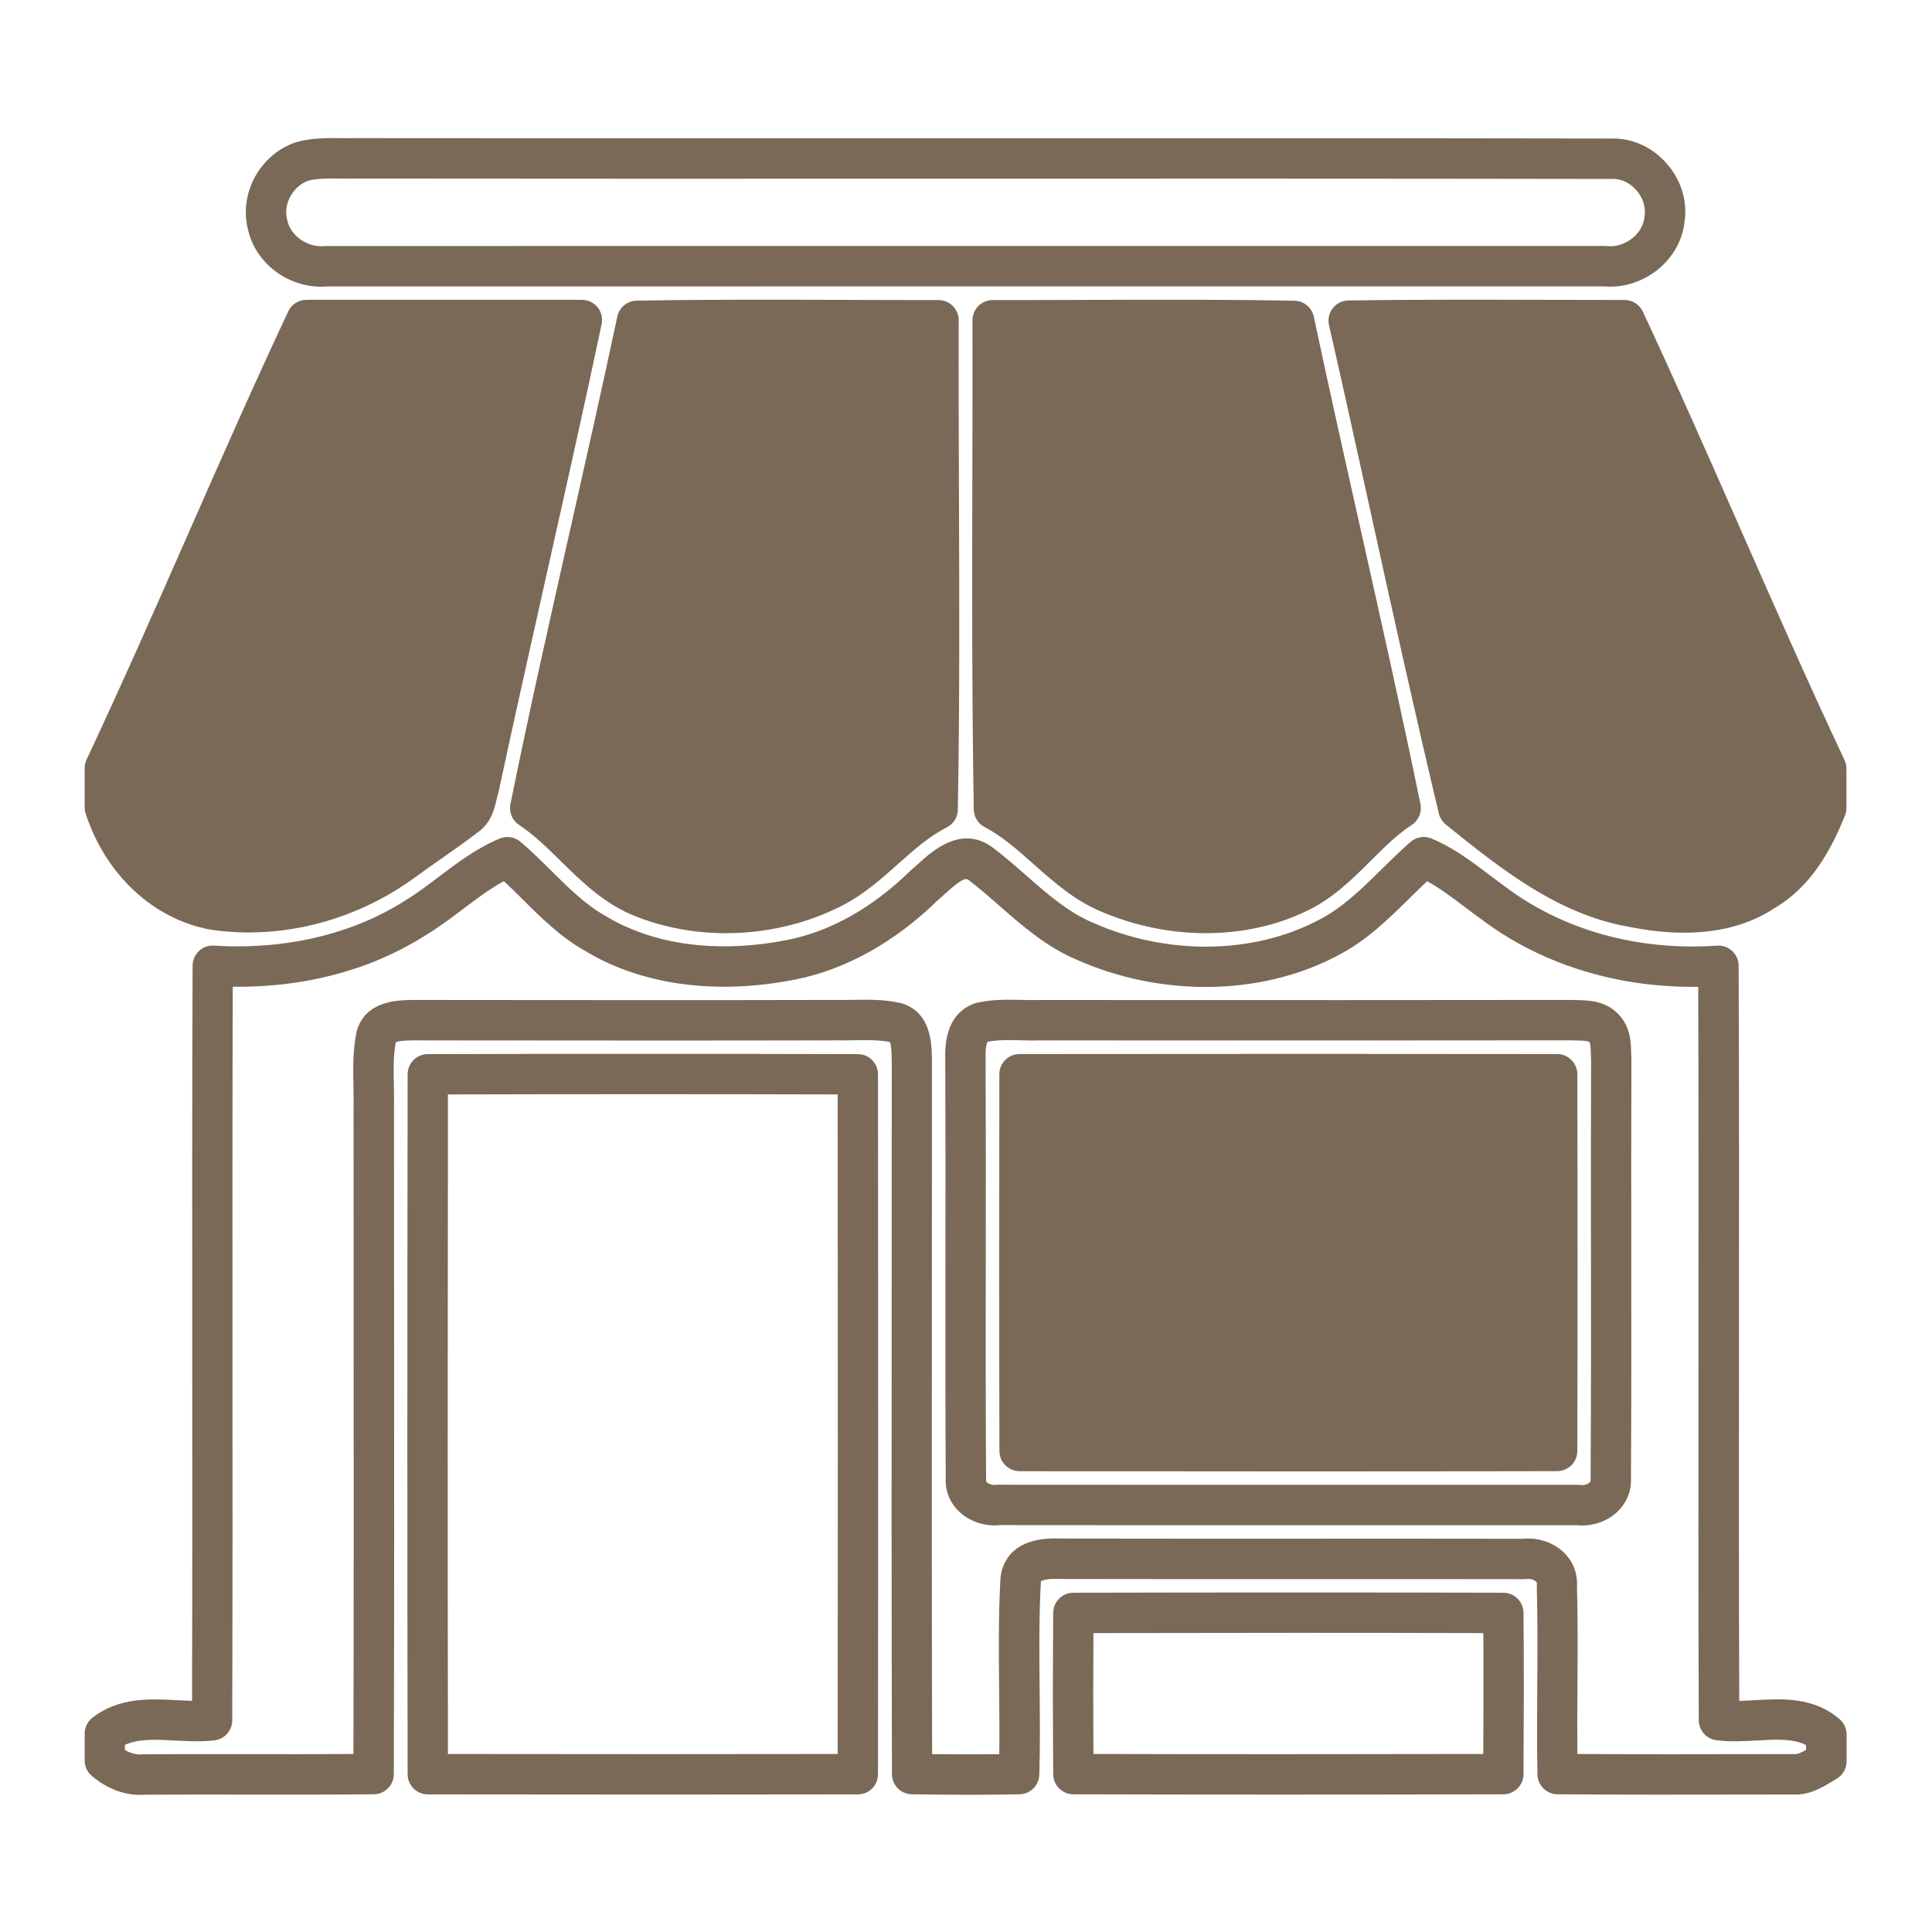
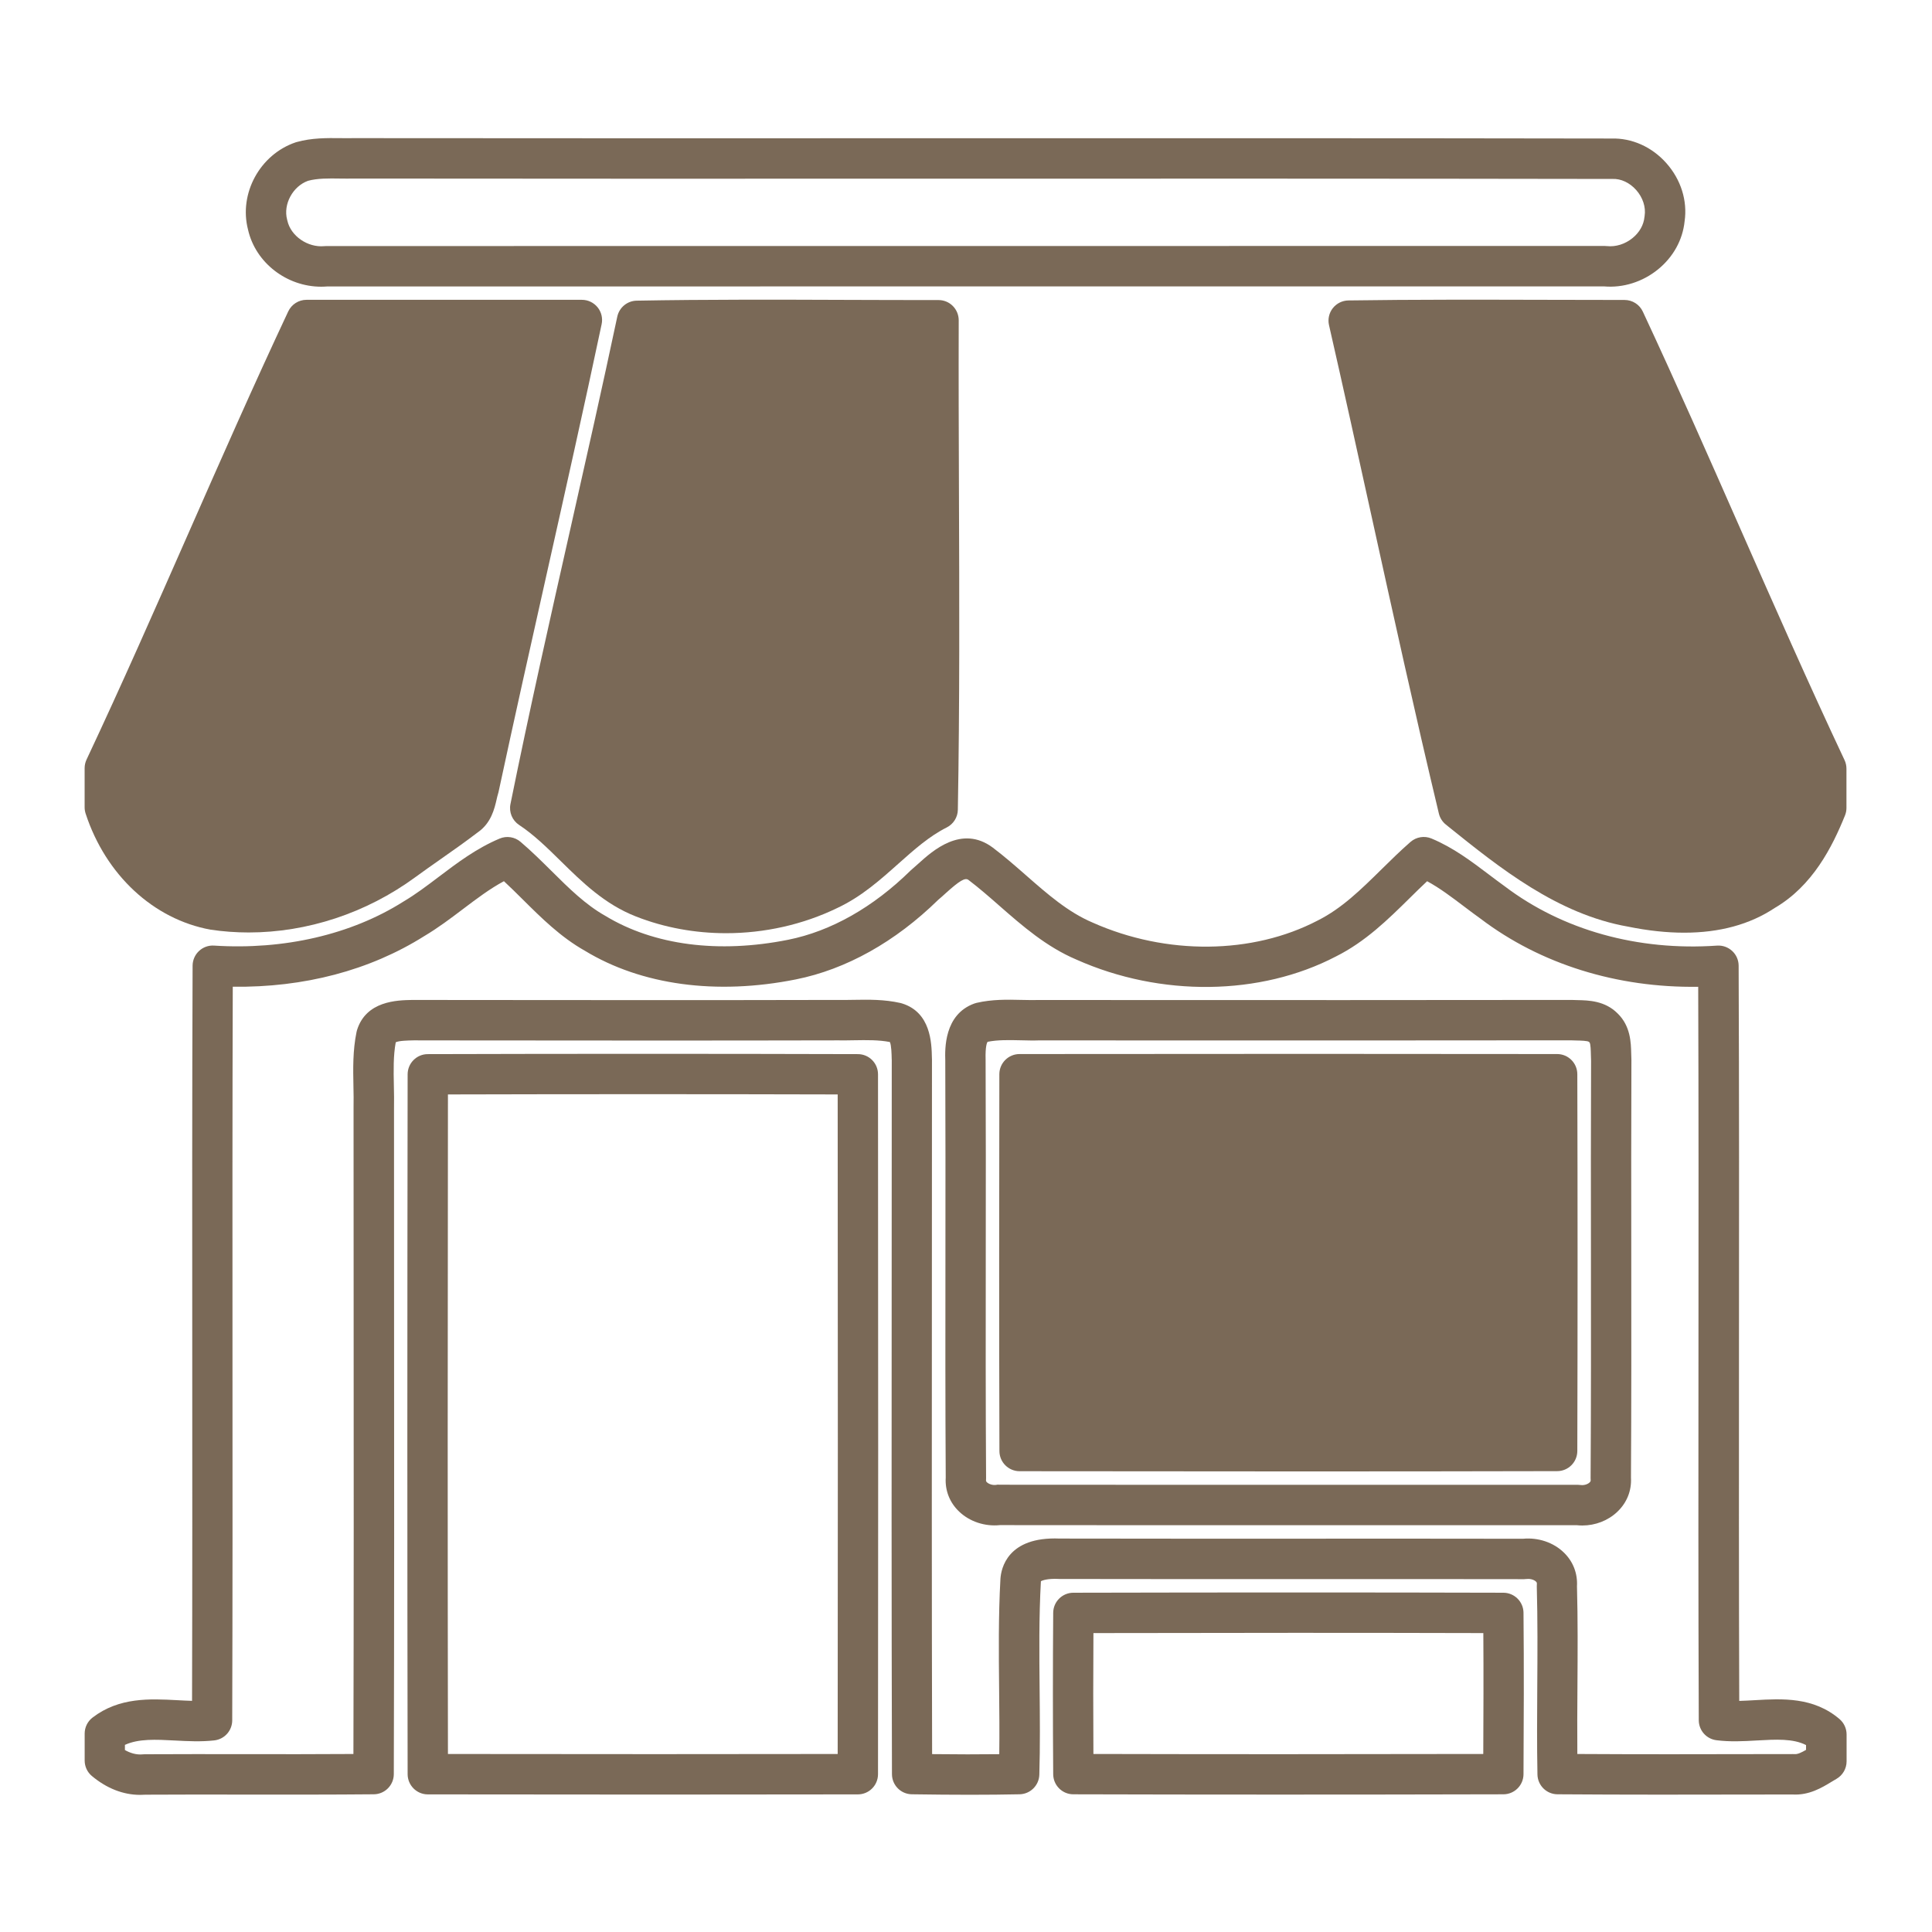
<svg xmlns="http://www.w3.org/2000/svg" width="500" zoomAndPan="magnify" viewBox="0 0 375 375" height="500" preserveAspectRatio="xMidYMid meet" version="1.0">
  <defs>
    <clipPath id="6d3837ce1e">
      <path d="M 47 26.75 L 328 26.75 L 328 56 L 47 56 Z M 47 26.75 " clip-rule="nonzero" />
    </clipPath>
    <clipPath id="9519cd53b5">
      <path d="M 16.426 58 L 117 58 L 117 181 L 16.426 181 Z M 16.426 58 " clip-rule="nonzero" />
    </clipPath>
    <clipPath id="6cfb9f381e">
      <path d="M 257 58 L 358.426 58 L 358.426 182 L 257 182 Z M 257 58 " clip-rule="nonzero" />
    </clipPath>
    <clipPath id="9d66f47c55">
      <path d="M 16.426 162 L 358.426 162 L 358.426 348.5 L 16.426 348.5 Z M 16.426 162 " clip-rule="nonzero" />
    </clipPath>
    <clipPath id="05231e70f1">
      <path d="M 79 204 L 171 204 L 171 348.5 L 79 348.5 Z M 79 204 " clip-rule="nonzero" />
    </clipPath>
    <clipPath id="a622d17ec8">
      <path d="M 204 309 L 296 309 L 296 348.5 L 204 348.5 Z M 204 309 " clip-rule="nonzero" />
    </clipPath>
  </defs>
  <rect x="-37.5" width="450" fill="#ffffff" y="-37.5" height="450" fill-opacity="1" />
  <rect x="-37.5" width="450" fill="#ffffff" y="-37.5" height="450" fill-opacity="1" />
  <g clip-path="url(#6d3837ce1e)">
    <path fill="#7a6957" d="M 62.34 55.648 C 55.66 55.648 49.59 51.004 48.141 44.57 C 46.324 37.566 50.449 29.984 57.375 27.633 C 57.438 27.609 57.508 27.59 57.57 27.574 C 60.52 26.75 63.469 26.785 66.074 26.812 C 66.906 26.824 67.738 26.832 68.562 26.812 C 105.457 26.852 142.262 26.844 179.066 26.832 C 222.887 26.824 268.195 26.809 312.762 26.887 C 316.742 26.77 320.625 28.5 323.43 31.656 C 326.27 34.848 327.562 38.965 326.98 42.961 C 326.609 46.562 324.785 49.867 321.844 52.27 C 318.852 54.715 315.031 55.922 311.312 55.586 C 275.922 55.59 240.535 55.59 205.141 55.59 C 157.926 55.586 110.715 55.586 63.5 55.602 C 63.109 55.629 62.727 55.648 62.34 55.648 Z M 59.789 35.094 C 56.828 36.156 54.934 39.652 55.73 42.633 C 55.742 42.691 55.758 42.746 55.773 42.805 C 56.426 45.805 59.719 48.086 62.957 47.777 C 63.082 47.766 63.203 47.758 63.328 47.758 C 110.602 47.742 157.875 47.746 205.141 47.746 C 240.594 47.746 276.051 47.754 311.5 47.742 C 311.637 47.742 311.777 47.746 311.914 47.766 C 313.633 47.949 315.445 47.379 316.887 46.199 C 318.23 45.102 319.043 43.652 319.191 42.105 C 319.195 42.031 319.207 41.961 319.223 41.887 C 319.48 40.199 318.867 38.324 317.582 36.879 C 316.312 35.453 314.621 34.66 312.965 34.73 C 312.914 34.73 312.875 34.734 312.812 34.734 C 268.23 34.656 222.902 34.668 179.062 34.68 C 142.254 34.691 105.449 34.699 68.645 34.656 C 67.824 34.676 66.898 34.668 65.973 34.656 C 63.738 34.621 61.629 34.598 59.789 35.094 Z M 59.789 35.094 " fill-opacity="1" fill-rule="nonzero" />
  </g>
  <g clip-path="url(#9519cd53b5)">
    <path fill="#7a6957" d="M 48.27 180.992 C 45.793 180.992 43.324 180.812 40.875 180.449 C 29.758 178.426 20.512 169.805 16.625 157.93 C 16.496 157.535 16.426 157.121 16.426 156.707 L 16.426 149.102 C 16.426 148.527 16.555 147.949 16.801 147.43 C 23.609 132.961 30.168 118.047 36.52 103.629 C 42.766 89.434 49.23 74.75 55.945 60.449 C 56.59 59.078 57.969 58.195 59.484 58.195 C 71.363 58.188 83.242 58.191 95.125 58.191 L 112.953 58.195 C 114.133 58.195 115.25 58.734 115.992 59.648 C 116.734 60.562 117.023 61.773 116.777 62.926 C 113.367 79.043 109.703 95.379 106.164 111.176 C 103.043 125.113 99.816 139.523 96.77 153.707 C 96.746 153.82 96.715 153.93 96.68 154.039 C 96.566 154.398 96.484 154.781 96.395 155.164 C 95.969 157.008 95.324 159.777 92.719 161.57 C 90.336 163.391 87.875 165.117 85.492 166.789 C 83.848 167.945 82.207 169.094 80.586 170.281 C 71.066 177.25 59.609 180.992 48.27 180.992 Z M 48.27 180.992 " fill-opacity="1" fill-rule="nonzero" />
  </g>
  <path fill="#7a6957" d="M 140.93 181.133 C 134.922 181.133 128.941 180.055 123.426 177.883 C 117.367 175.512 113.035 171.258 108.848 167.145 C 106.164 164.508 103.633 162.023 100.762 160.125 C 99.426 159.246 98.762 157.645 99.078 156.074 C 102.723 138.055 106.832 119.836 110.805 102.219 C 113.816 88.867 116.93 75.062 119.812 61.469 C 120.191 59.684 121.75 58.395 123.57 58.359 C 137.199 58.113 151.047 58.156 164.441 58.207 C 170.348 58.227 176.262 58.246 182.164 58.242 C 182.164 58.242 182.164 58.242 182.172 58.242 C 183.211 58.242 184.211 58.652 184.941 59.391 C 185.676 60.129 186.086 61.129 186.086 62.172 C 186.051 73.387 186.094 84.801 186.133 95.84 C 186.207 115.938 186.281 136.719 185.918 157.172 C 185.895 158.633 185.059 159.953 183.758 160.609 C 180.363 162.309 177.441 164.914 174.348 167.668 C 170.82 170.812 167.176 174.062 162.516 176.242 C 155.816 179.492 148.352 181.133 140.93 181.133 Z M 140.93 181.133 " fill-opacity="1" fill-rule="nonzero" />
-   <path fill="#7a6957" d="M 234.055 181.129 C 227.422 181.129 220.617 179.805 214.238 177.148 C 208.797 174.996 204.637 171.297 200.613 167.723 C 197.484 164.945 194.531 162.32 191.121 160.543 C 189.844 159.879 189.031 158.57 189.008 157.133 C 188.641 135.254 188.684 113.012 188.734 91.508 C 188.754 81.727 188.777 71.945 188.758 62.172 C 188.758 61.129 189.168 60.129 189.902 59.391 C 190.633 58.66 191.629 58.242 192.672 58.242 C 192.672 58.242 192.676 58.242 192.676 58.242 C 198.816 58.25 204.949 58.227 211.09 58.207 C 224.254 58.164 237.859 58.113 251.262 58.375 C 253.082 58.41 254.637 59.695 255.012 61.477 C 257.977 75.438 261.152 89.613 264.223 103.32 C 268.09 120.574 272.086 138.422 275.707 156.051 C 276.031 157.629 275.355 159.242 274.012 160.121 C 271.188 161.969 268.723 164.43 266.109 167.031 C 262.379 170.746 258.523 174.59 253.246 176.992 C 247.441 179.746 240.832 181.129 234.055 181.129 Z M 234.055 181.129 " fill-opacity="1" fill-rule="nonzero" />
  <g clip-path="url(#6cfb9f381e)">
    <path fill="#7a6957" d="M 326.898 181.035 C 323.508 181.035 319.879 180.648 316.02 179.863 C 302.293 177.461 291.055 168.426 281.145 160.457 L 280.641 160.051 C 279.965 159.508 279.488 158.754 279.285 157.91 C 274.684 138.676 270.367 119.047 266.188 100.059 C 263.52 87.938 260.766 75.402 257.961 63.109 C 257.695 61.953 257.969 60.742 258.695 59.816 C 259.43 58.887 260.539 58.336 261.719 58.316 C 274.551 58.129 287.586 58.164 300.195 58.195 C 305.238 58.211 310.281 58.223 315.328 58.223 C 316.848 58.223 318.23 59.102 318.871 60.484 C 325.395 74.457 331.707 88.793 337.812 102.656 C 344.32 117.426 351.043 132.707 358.023 147.531 C 358.27 148.055 358.395 148.625 358.395 149.203 L 358.395 156.82 C 358.395 157.328 358.297 157.828 358.105 158.297 C 355.637 164.391 351.848 171.93 344.461 176.242 C 339.652 179.438 333.77 181.035 326.898 181.035 Z M 326.898 181.035 " fill-opacity="1" fill-rule="nonzero" />
  </g>
  <g clip-path="url(#9d66f47c55)">
    <path fill="#7a6957" d="M 27.199 348.383 C 23.922 348.383 20.711 347.129 17.832 344.719 C 16.941 343.977 16.434 342.875 16.434 341.715 L 16.434 336.484 C 16.434 335.266 16.996 334.121 17.965 333.379 C 23.133 329.406 29.117 329.727 34.398 330.004 C 35.387 330.059 36.348 330.109 37.277 330.133 C 37.34 307.762 37.324 285.09 37.316 263.129 C 37.301 238.32 37.285 212.668 37.383 187.438 C 37.391 186.355 37.836 185.324 38.629 184.586 C 39.418 183.848 40.473 183.465 41.555 183.539 C 55.125 184.414 68.156 181.398 78.242 175.035 C 78.273 175.016 78.309 174.996 78.336 174.977 C 80.66 173.602 82.844 171.949 85.152 170.203 C 88.758 167.473 92.488 164.656 96.98 162.766 C 98.34 162.195 99.902 162.438 101.027 163.391 C 103.148 165.191 105.113 167.145 107.016 169.027 C 110.418 172.406 113.629 175.59 117.5 177.77 C 126.918 183.484 139.469 185.105 152.969 182.41 C 161.273 180.754 169.5 176.098 176.754 168.957 C 176.832 168.879 176.91 168.805 177 168.738 C 177.402 168.402 177.824 168.02 178.266 167.621 C 180.992 165.156 186.664 160.027 192.695 164.516 C 194.98 166.242 197.102 168.105 199.16 169.906 C 203.355 173.582 207.312 177.047 212.082 179.074 C 226.383 185.445 243.098 185.285 255.77 178.668 C 260.441 176.328 264.18 172.645 268.141 168.746 C 269.945 166.973 271.805 165.137 273.781 163.414 C 274.906 162.438 276.488 162.18 277.863 162.758 C 282.082 164.523 285.574 167.164 288.953 169.715 C 289.988 170.496 291.02 171.277 292.07 172.031 C 303.305 180.547 317.906 184.609 333.277 183.543 C 334.359 183.469 335.418 183.844 336.215 184.582 C 337.012 185.316 337.465 186.352 337.469 187.438 C 337.574 212.188 337.555 237.352 337.535 261.684 C 337.523 284.125 337.504 307.293 337.586 330.145 C 338.555 330.117 339.559 330.062 340.598 330.004 C 345.941 329.699 351.992 329.355 357.047 333.668 C 357.918 334.414 358.422 335.504 358.422 336.652 L 358.422 341.879 C 358.422 343.285 357.668 344.586 356.445 345.285 C 356.133 345.465 355.816 345.652 355.504 345.844 C 353.656 346.969 351.145 348.504 347.926 348.309 L 341.824 348.316 C 328.871 348.344 315.473 348.367 302.301 348.27 C 300.18 348.254 298.457 346.547 298.418 344.422 C 298.309 338.719 298.344 332.941 298.383 327.355 C 298.426 320.973 298.465 314.367 298.289 307.922 C 298.285 307.773 298.289 307.625 298.305 307.477 C 298.324 307.238 298.285 307.129 298.125 306.977 C 297.801 306.66 297.074 306.391 296.324 306.484 C 296.16 306.504 295.984 306.488 295.836 306.516 C 281.547 306.488 267.246 306.496 252.949 306.5 C 237.168 306.504 221.383 306.508 205.609 306.477 C 205.555 306.477 205.5 306.477 205.441 306.469 C 203.398 306.375 202.355 306.727 202.039 306.918 C 201.648 313.875 201.723 320.98 201.789 327.852 C 201.84 333.285 201.895 338.902 201.734 344.461 C 201.676 346.551 199.984 348.223 197.902 348.27 C 191.801 348.395 185.348 348.395 176.984 348.27 C 174.848 348.238 173.133 346.5 173.129 344.359 C 173.035 311.629 173.055 278.363 173.074 246.191 C 173.086 232.719 173.09 219.25 173.09 205.773 L 173.078 205.496 C 173.059 204.625 173.02 202.875 172.727 202.258 C 170.59 201.836 168.262 201.875 165.805 201.914 C 164.719 201.934 163.637 201.953 162.555 201.934 C 138.188 201.992 113.336 201.969 89.305 201.945 L 80.305 201.934 L 80.145 201.938 C 79.246 201.957 77.43 201.988 76.812 202.309 C 76.332 204.934 76.387 207.742 76.449 210.703 C 76.48 212.137 76.508 213.625 76.477 215.117 C 76.477 227.605 76.484 240.176 76.488 252.746 C 76.508 282.773 76.527 313.816 76.438 344.359 C 76.43 346.504 74.703 348.25 72.555 348.27 C 64.184 348.348 55.68 348.336 47.465 348.328 C 41.074 348.316 34.684 348.312 28.293 348.348 C 27.914 348.367 27.555 348.383 27.199 348.383 Z M 24.262 339.691 C 25.238 340.242 26.418 340.645 27.699 340.52 C 27.82 340.508 27.945 340.5 28.062 340.5 C 34.527 340.465 40.988 340.473 47.453 340.48 C 54.387 340.488 61.52 340.5 68.598 340.449 C 68.676 311.172 68.66 281.488 68.641 252.742 C 68.633 240.168 68.625 227.594 68.625 215.02 C 68.656 213.605 68.633 212.266 68.602 210.852 C 68.535 207.445 68.461 203.926 69.203 200.32 C 69.227 200.199 69.262 200.074 69.293 199.957 C 71.055 194.258 77.086 194.145 79.977 194.09 L 80.211 194.086 L 89.289 194.098 C 113.316 194.121 138.16 194.145 162.59 194.086 C 163.656 194.105 164.652 194.086 165.648 194.07 C 168.59 194.023 171.625 193.969 174.773 194.68 C 174.879 194.707 174.977 194.73 175.074 194.762 C 180.688 196.504 180.82 202.457 180.883 205.312 L 180.895 205.672 C 180.895 219.242 180.891 232.719 180.879 246.191 C 180.859 277.094 180.844 309.008 180.922 340.473 C 185.805 340.527 190.02 340.535 193.957 340.484 C 194.012 336.285 193.973 332.051 193.93 327.926 C 193.859 320.902 193.785 313.641 194.184 306.449 C 194.312 304.473 195.52 298.215 205.672 298.633 C 221.418 298.664 237.168 298.66 252.918 298.656 C 267.145 298.652 281.379 298.645 295.605 298.672 C 298.555 298.391 301.496 299.371 303.523 301.328 C 305.328 303.062 306.23 305.383 306.09 307.887 C 306.266 314.41 306.223 321.016 306.18 327.402 C 306.152 331.688 306.121 336.082 306.16 340.449 C 318.059 340.52 330.094 340.5 341.773 340.473 L 348.012 340.465 C 348.121 340.453 348.223 340.469 348.332 340.473 C 348.918 340.527 349.699 340.145 350.551 339.648 L 350.551 338.715 C 348.02 337.426 344.723 337.617 341.004 337.824 C 338.441 337.973 335.789 338.117 333.141 337.773 C 331.195 337.52 329.742 335.867 329.73 333.906 C 329.633 309.824 329.652 285.344 329.672 261.668 C 329.688 238.68 329.707 214.945 329.621 191.535 C 313.895 191.77 299.031 187.156 287.406 178.34 C 286.387 177.613 285.293 176.793 284.203 175.965 C 281.781 174.133 279.465 172.379 277.004 171.043 C 275.879 172.094 274.762 173.195 273.609 174.332 C 269.391 178.488 265.027 182.785 259.305 185.648 C 244.625 193.309 225.305 193.555 208.934 186.258 C 203.078 183.77 198.453 179.723 193.977 175.805 C 191.934 174.012 190.004 172.328 187.973 170.789 C 187.324 170.305 186.266 170.922 183.488 173.438 C 183.012 173.871 182.551 174.289 182.105 174.656 C 173.785 182.809 164.234 188.152 154.477 190.102 C 139.051 193.188 124.508 191.211 113.527 184.543 C 108.848 181.906 105.098 178.191 101.48 174.598 C 100.23 173.363 99.035 172.168 97.812 171.039 C 95.078 172.504 92.527 174.438 89.855 176.457 C 87.48 178.254 85.031 180.105 82.344 181.699 C 71.77 188.355 59.004 191.707 45.18 191.523 C 45.102 215.43 45.113 239.652 45.125 263.117 C 45.141 286.324 45.148 310.32 45.074 333.926 C 45.07 335.91 43.578 337.582 41.602 337.809 C 39.031 338.098 36.457 337.965 33.965 337.832 C 30.223 337.637 26.91 337.461 24.246 338.68 L 24.246 339.691 Z M 307.133 296.098 C 306.77 296.098 306.406 296.078 306.043 296.039 C 291.172 296.035 276.301 296.039 261.422 296.039 C 238.973 296.047 216.527 296.051 194.086 296.023 C 191.164 296.324 188.223 295.355 186.168 293.398 C 184.332 291.648 183.414 289.316 183.566 286.805 C 183.477 272.273 183.492 257.512 183.508 243.234 C 183.516 230.969 183.531 218.281 183.477 205.809 C 183.414 203.684 183.219 196.922 189.102 194.789 C 189.25 194.734 189.395 194.691 189.547 194.656 C 192.562 193.957 195.465 194.016 198.27 194.082 C 199.453 194.105 200.57 194.129 201.656 194.102 L 216.828 194.105 C 246.203 194.117 275.574 194.129 304.949 194.086 C 305.016 194.09 305.098 194.086 305.168 194.09 C 305.5 194.109 305.836 194.117 306.18 194.121 C 308.312 194.164 311.531 194.23 313.992 196.723 C 316.496 199.16 316.57 202.371 316.617 204.508 C 316.629 204.859 316.633 205.215 316.652 205.555 C 316.656 205.641 316.664 205.727 316.656 205.809 C 316.605 218.285 316.617 230.973 316.629 243.234 C 316.645 257.516 316.656 272.277 316.57 286.809 C 316.715 289.344 315.773 291.691 313.902 293.457 C 312.102 295.16 309.645 296.098 307.133 296.098 Z M 289.125 288.195 C 294.848 288.195 300.562 288.195 306.285 288.203 C 306.465 288.203 306.648 288.215 306.828 288.242 C 307.43 288.324 308.145 288.117 308.535 287.75 C 308.75 287.543 308.762 287.406 308.746 287.242 C 308.734 287.133 308.73 287.02 308.734 286.91 C 308.828 272.359 308.812 257.562 308.801 243.246 C 308.789 231.008 308.773 218.355 308.828 205.898 C 308.809 205.504 308.801 205.098 308.789 204.684 C 308.773 204.008 308.746 202.613 308.535 202.348 C 308.496 202.312 308.457 202.273 308.422 202.234 C 308.195 202.004 306.73 201.973 306.023 201.961 C 305.625 201.949 305.238 201.945 304.855 201.926 C 275.508 201.969 246.168 201.953 216.82 201.945 L 201.773 201.938 C 200.598 201.98 199.328 201.949 198.094 201.918 C 195.809 201.867 193.648 201.82 191.688 202.215 C 191.578 202.367 191.234 203.059 191.305 205.676 C 191.359 218.27 191.352 230.969 191.336 243.246 C 191.32 257.555 191.305 272.359 191.398 286.91 C 191.398 287.02 191.395 287.141 191.387 287.254 C 191.371 287.438 191.391 287.551 191.57 287.719 C 191.91 288.039 192.629 288.316 193.355 288.215 C 193.527 288.191 193.688 288.133 193.871 288.184 C 216.379 288.207 238.902 288.203 261.422 288.195 C 270.656 288.203 279.891 288.195 289.125 288.195 Z M 289.125 288.195 " fill-opacity="1" fill-rule="nonzero" />
  </g>
  <g clip-path="url(#05231e70f1)">
    <path fill="#7a6957" d="M 127.91 348.324 C 114.156 348.324 99.363 348.312 83.031 348.289 C 80.875 348.285 79.129 346.531 79.121 344.375 C 79.047 302.82 79.047 258.383 79.121 208.52 C 79.129 206.359 80.871 204.609 83.027 204.605 C 110.734 204.527 138.828 204.527 166.52 204.605 C 168.676 204.609 170.422 206.359 170.422 208.523 C 170.465 261.484 170.465 304.656 170.422 344.375 C 170.418 346.531 168.676 348.289 166.512 348.289 C 154.367 348.312 141.66 348.324 127.91 348.324 Z M 86.945 340.449 C 116.105 340.488 140.355 340.488 162.594 340.449 C 162.633 302.797 162.633 261.895 162.594 212.43 C 137.48 212.363 112.07 212.363 86.945 212.43 C 86.883 259.152 86.883 301.125 86.945 340.449 Z M 86.945 340.449 " fill-opacity="1" fill-rule="nonzero" />
  </g>
  <path fill="#7a6957" d="M 252.887 285.602 C 234.141 285.602 215.703 285.582 197.898 285.562 C 195.742 285.555 193.992 283.809 193.988 281.652 C 193.91 256.652 193.938 231.809 193.973 208.504 C 193.977 206.344 195.727 204.594 197.883 204.59 C 238.711 204.547 271.875 204.547 302.246 204.59 C 304.402 204.594 306.152 206.34 306.156 208.5 C 306.223 232.762 306.223 257.367 306.156 281.637 C 306.152 283.797 304.402 285.543 302.254 285.547 C 285.695 285.586 269.172 285.602 252.887 285.602 Z M 252.887 285.602 " fill-opacity="1" fill-rule="nonzero" />
  <g clip-path="url(#a622d17ec8)">
    <path fill="#7a6957" d="M 248.188 348.328 C 234.34 348.328 221.117 348.309 208.328 348.273 C 206.184 348.27 204.441 346.531 204.426 344.383 C 204.348 333.984 204.348 323.441 204.426 313.039 C 204.441 310.891 206.184 309.156 208.328 309.148 C 238.922 309.078 266.227 309.078 291.805 309.148 C 293.945 309.156 295.691 310.887 295.711 313.031 C 295.812 323.488 295.766 334.105 295.711 344.375 C 295.699 346.527 293.957 348.27 291.805 348.273 C 276.512 348.312 262.031 348.328 248.188 348.328 Z M 212.23 340.445 C 235.578 340.504 260.418 340.504 287.902 340.445 C 287.941 332.703 287.965 324.809 287.914 316.98 C 264.562 316.918 239.723 316.918 212.234 316.98 C 212.184 324.781 212.184 332.645 212.23 340.445 Z M 212.23 340.445 " fill-opacity="1" fill-rule="nonzero" />
  </g>
</svg>